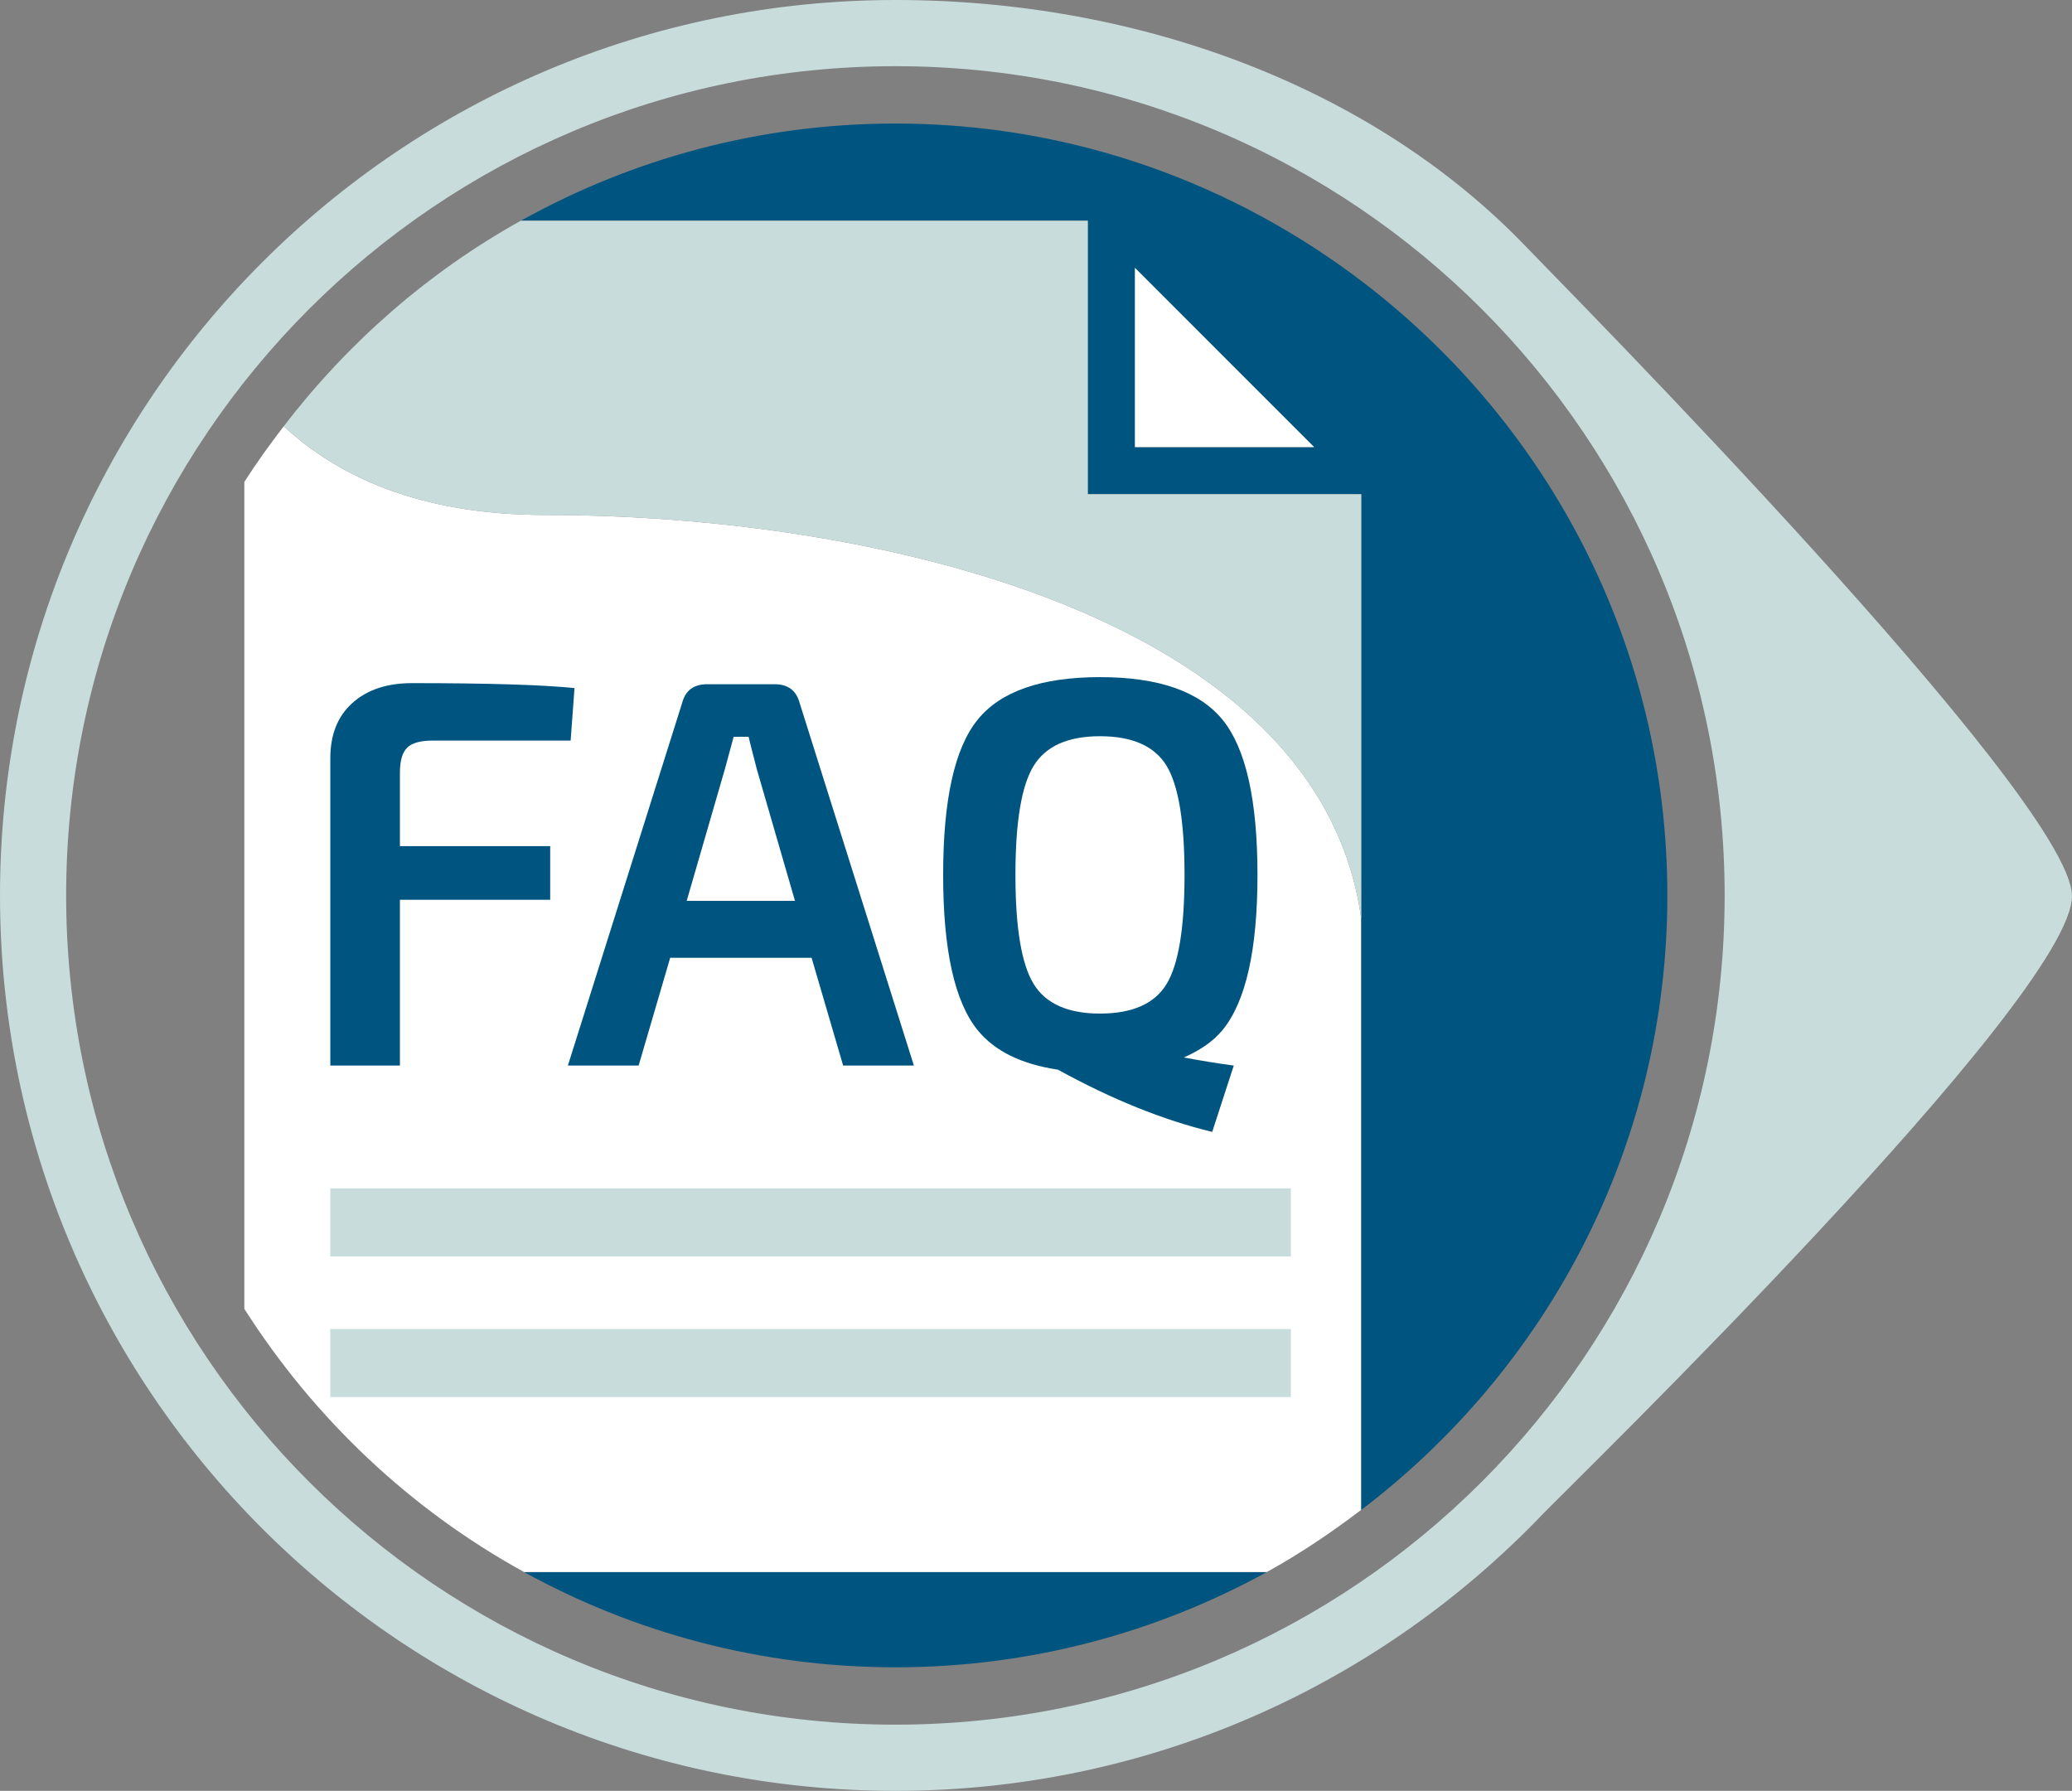
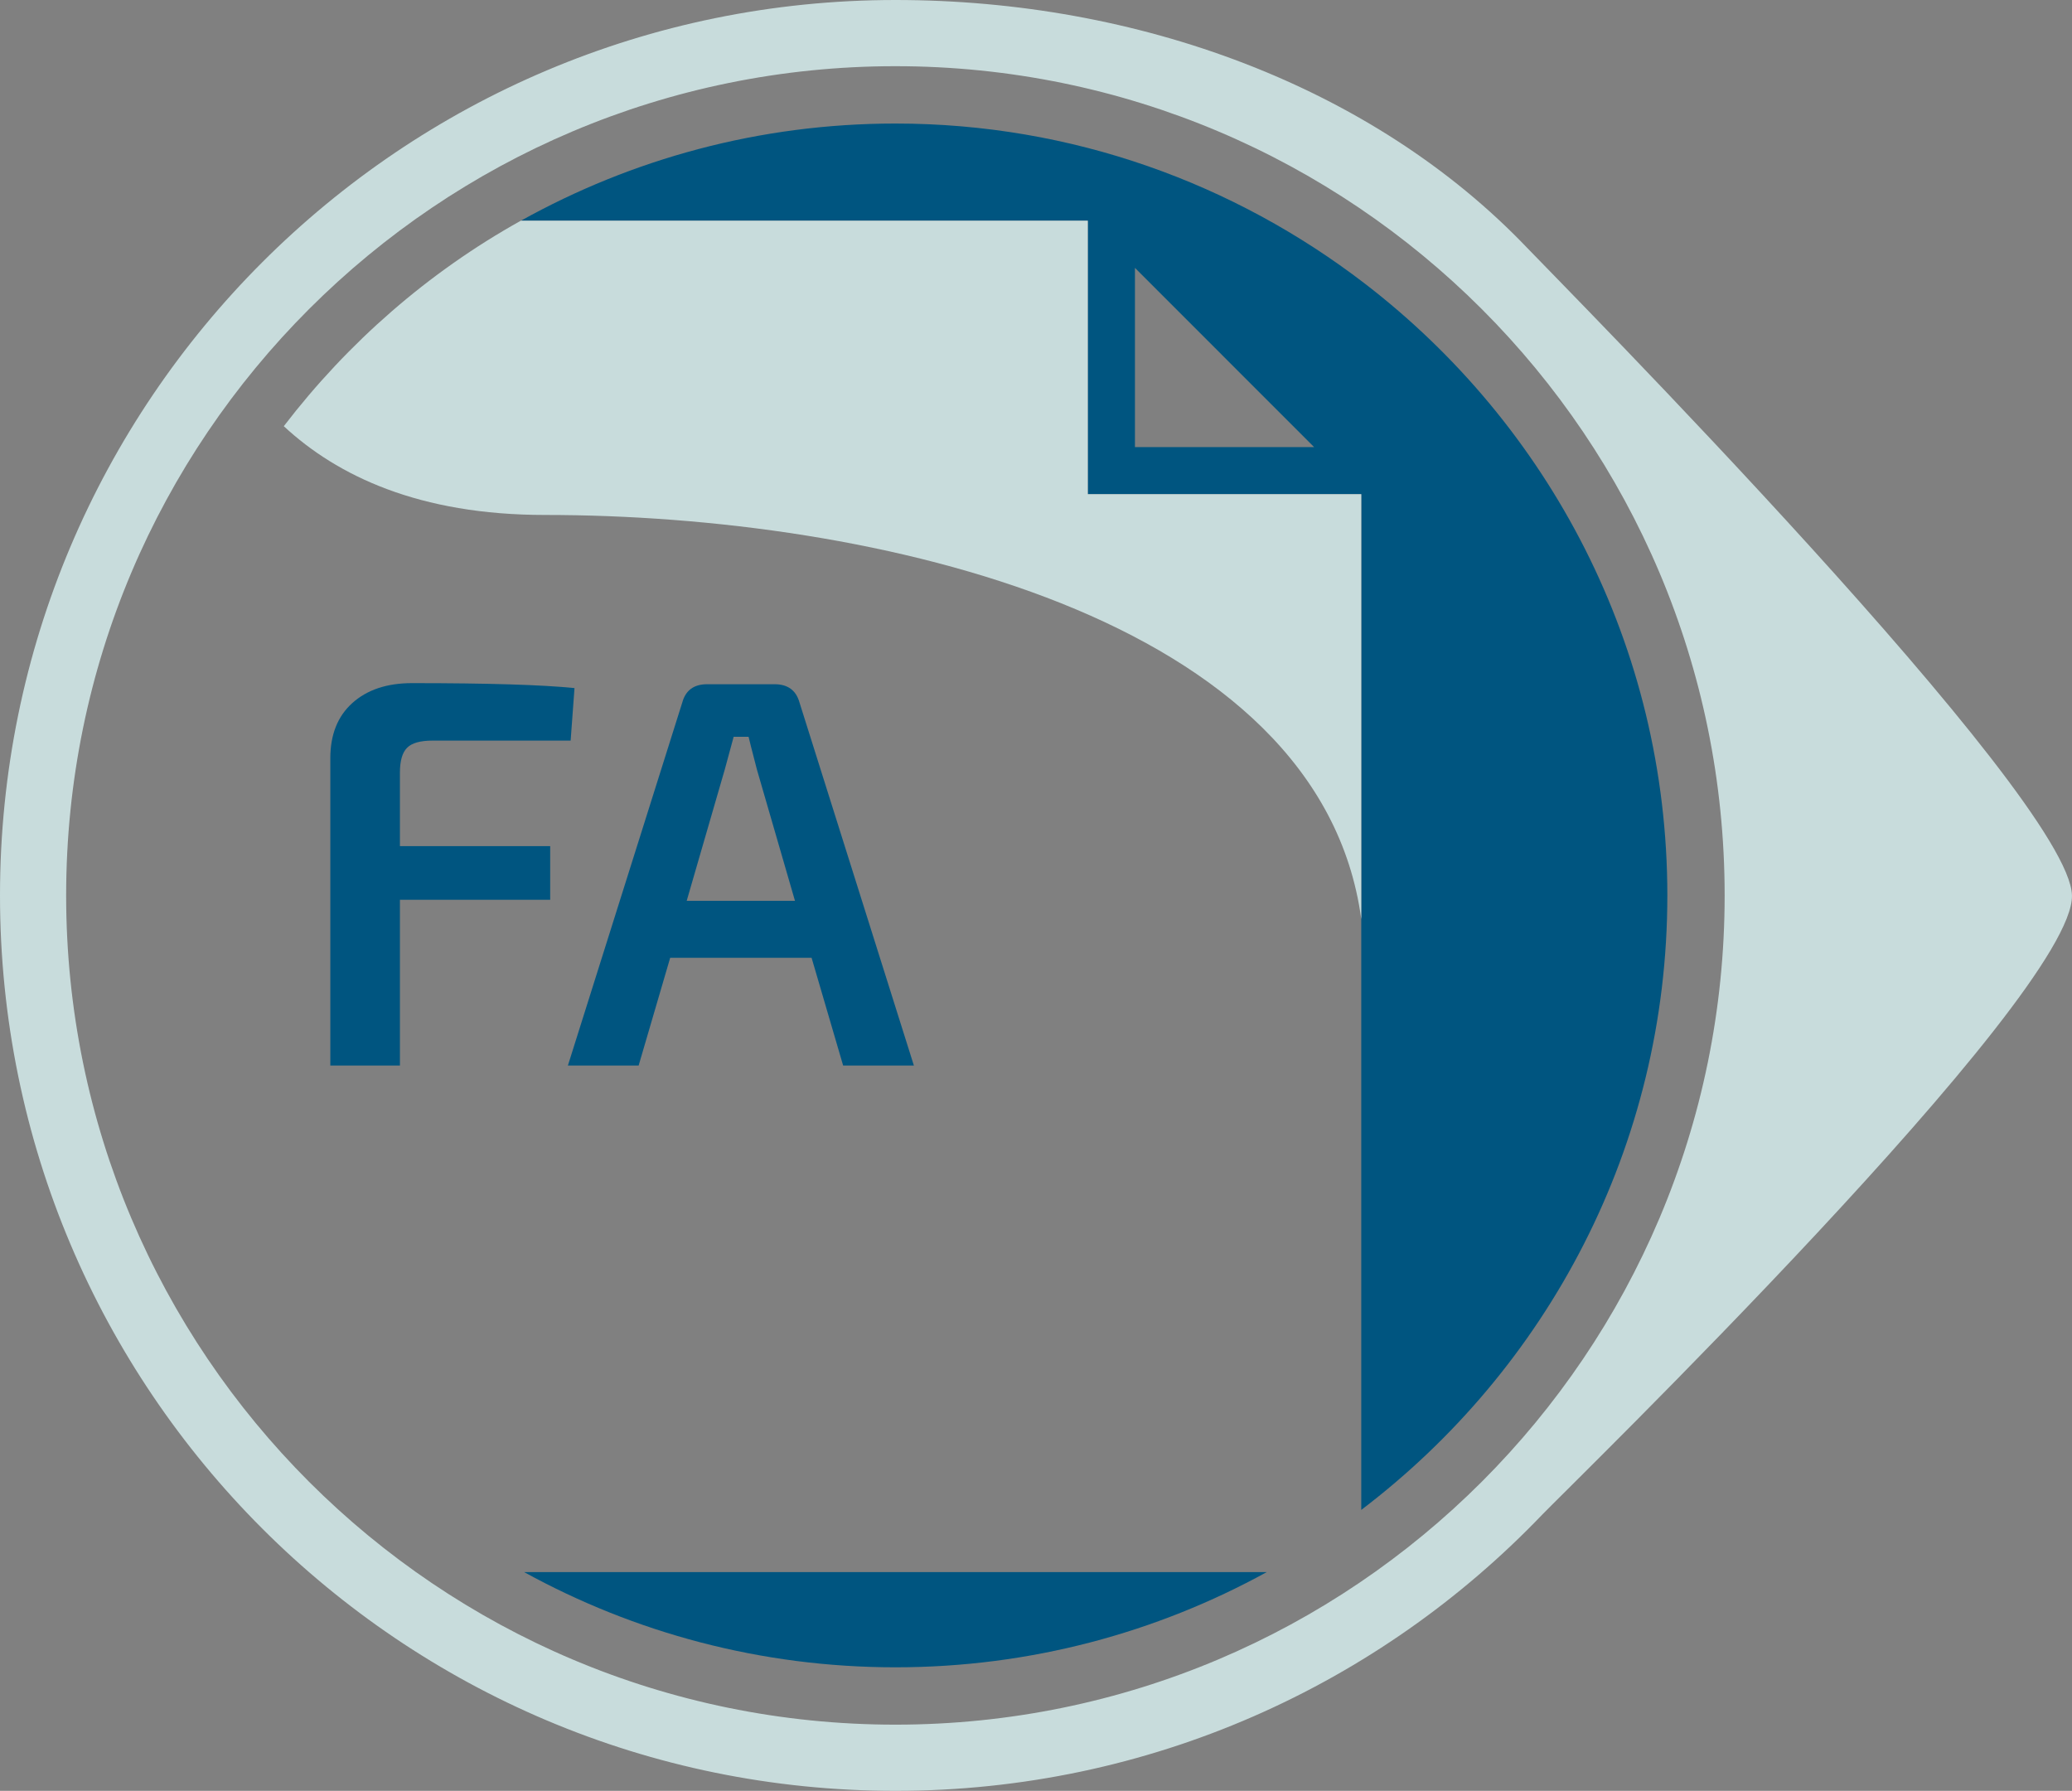
<svg xmlns="http://www.w3.org/2000/svg" version="1.2" baseProfile="tiny" id="Layer_1" x="0px" y="0px" viewBox="0 0 47.297 40.88" xml:space="preserve">
  <rect x="0" y="0" width="47.297" height="40.88" fill="#808080" stroke="none" />
-   <path fill="#C8DCDC" d="M0,20.44c0,11.289,9.151,20.44,20.44,20.44c5.806,0,11.046-2.421,14.767-6.308  c0.575-0.6,12.139-11.841,12.089-14.132C47.248,18.194,35.609,6.443,34.864,5.662C31.344,1.975,25.979,0,20.44,0  C9.151,0,0,9.151,0,20.44z M39.368,20.44c0,10.454-8.475,18.929-18.929,18.929c-10.454,0-18.929-8.475-18.929-18.929  S9.986,1.511,20.44,1.511C30.894,1.511,39.368,9.986,39.368,20.44z" />
+   <path fill="#C8DCDC" d="M0,20.44c0,11.289,9.151,20.44,20.44,20.44c5.806,0,11.046-2.421,14.767-6.308  c0.575-0.6,12.139-11.841,12.089-14.132C47.248,18.194,35.609,6.443,34.864,5.662C31.344,1.975,25.979,0,20.44,0  C9.151,0,0,9.151,0,20.44z M39.368,20.44c0,10.454-8.475,18.929-18.929,18.929c-10.454,0-18.929-8.475-18.929-18.929  S9.986,1.511,20.44,1.511C30.894,1.511,39.368,9.986,39.368,20.44" />
  <path fill="#005580" d="M20.44,38.06c3.074,0,5.961-0.791,8.477-2.174H11.963C14.478,37.269,17.366,38.06,20.44,38.06z" />
-   <path fill="#FFFFFF" d="M12.438,11.755c-2.875,0-4.74-0.893-5.96-2.026c-0.316,0.412-0.621,0.833-0.901,1.273v18.874  c1.59,2.499,3.782,4.577,6.386,6.009h16.954c0.758-0.417,1.472-0.9,2.156-1.42V20.979C30.135,14.06,19.965,11.755,12.438,11.755z" />
  <path fill="#005580" d="M31.151,6.471C28.18,4.19,24.474,2.82,20.44,2.82c-3.105,0-6.017,0.809-8.551,2.219h12.942v6.243h6.242  v9.698v13.487c4.238-3.218,6.987-8.295,6.987-14.026C38.06,14.743,35.345,9.692,31.151,6.471z M25.907,10.206V6.115l4.09,4.091  H25.907z" />
  <path fill="#C8DCDC" d="M31.073,20.979v-9.698h-6.242V5.038H11.889C9.775,6.215,7.941,7.821,6.478,9.729  c1.22,1.132,3.086,2.026,5.96,2.026C19.965,11.755,30.135,14.06,31.073,20.979z" />
-   <polygon fill="#FFFFFF" points="25.907,6.115 25.907,10.206 29.997,10.206 " />
-   <rect x="7.54" y="27.128" fill="#C8DCDC" width="21.926" height="1.553" />
-   <rect x="7.54" y="30.338" fill="#C8DCDC" width="21.926" height="1.553" />
  <g>
    <path fill="#005580" d="M9.129,17.637c0-0.269,0.054-0.458,0.164-0.568c0.109-0.109,0.303-0.163,0.58-0.163h3.153l0.088-1.199   c-0.74-0.075-1.976-0.113-3.709-0.113c-0.572,0-1.025,0.151-1.362,0.454S7.54,16.772,7.54,17.31v7.013h1.589v-3.784h3.43v-1.224   h-3.43V17.637z" />
    <path fill="#005580" d="M17.681,15.619h-1.539c-0.303,0-0.492,0.139-0.568,0.417l-2.611,8.287h1.615l0.72-2.459h3.228l0.72,2.459   h1.615l-2.611-8.287C18.172,15.758,17.983,15.619,17.681,15.619z M15.675,20.564l0.87-3.001l0.202-0.744h0.341   c0.008,0.042,0.071,0.289,0.189,0.744l0.87,3.001H15.675z" />
-     <path fill="#005580" d="M27.91,23.509c0.53-0.651,0.794-1.83,0.794-3.537c0-1.707-0.265-2.886-0.794-3.538   c-0.53-0.652-1.463-0.977-2.8-0.977c-1.336,0-2.269,0.323-2.793,0.971c-0.527,0.648-0.788,1.828-0.788,3.544   c0,1.715,0.262,2.897,0.788,3.544c0.388,0.478,1.001,0.777,1.833,0.902c1.232,0.678,2.406,1.151,3.521,1.42l0.492-1.514   c-0.394-0.053-0.772-0.116-1.14-0.185C27.382,23.981,27.689,23.78,27.91,23.509z M25.109,23.137c-0.731,0-1.236-0.225-1.513-0.674   c-0.278-0.451-0.417-1.281-0.417-2.491c0-1.211,0.139-2.042,0.417-2.491c0.277-0.45,0.782-0.675,1.513-0.675   c0.74,0,1.247,0.226,1.52,0.675c0.273,0.45,0.41,1.28,0.41,2.491c0,1.21-0.137,2.041-0.41,2.491   C26.356,22.912,25.849,23.137,25.109,23.137z" />
  </g>
</svg>